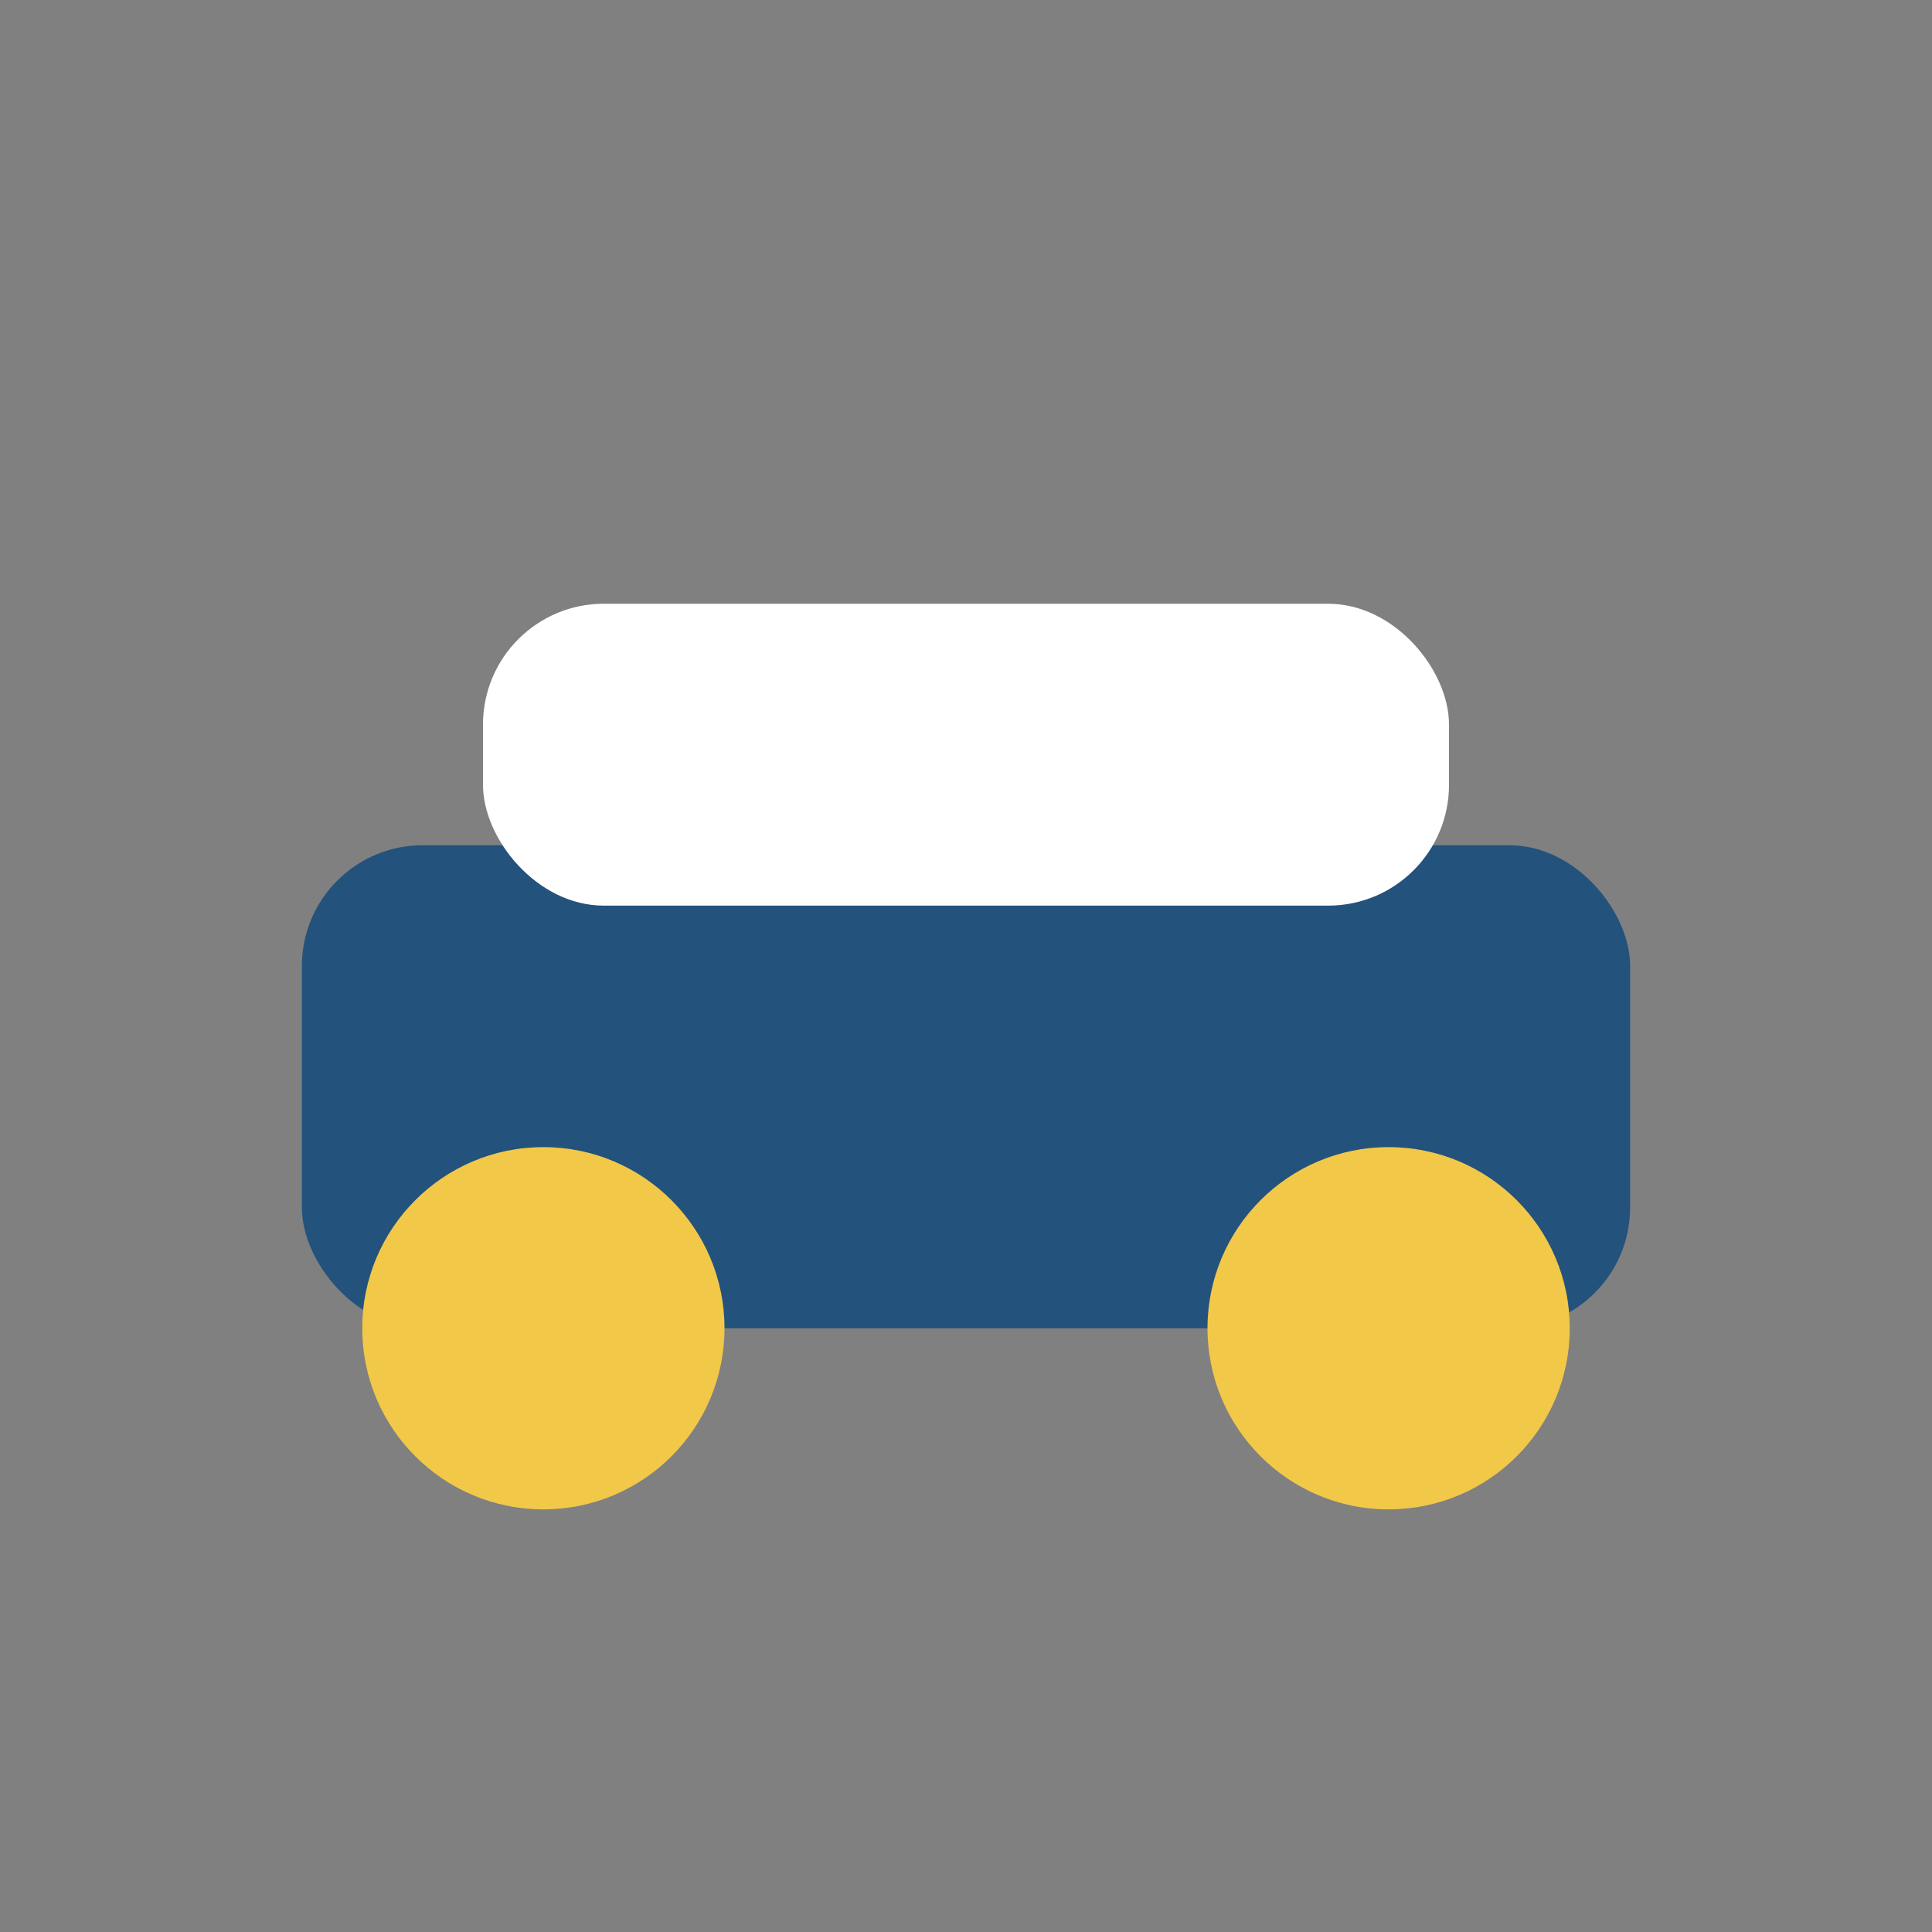
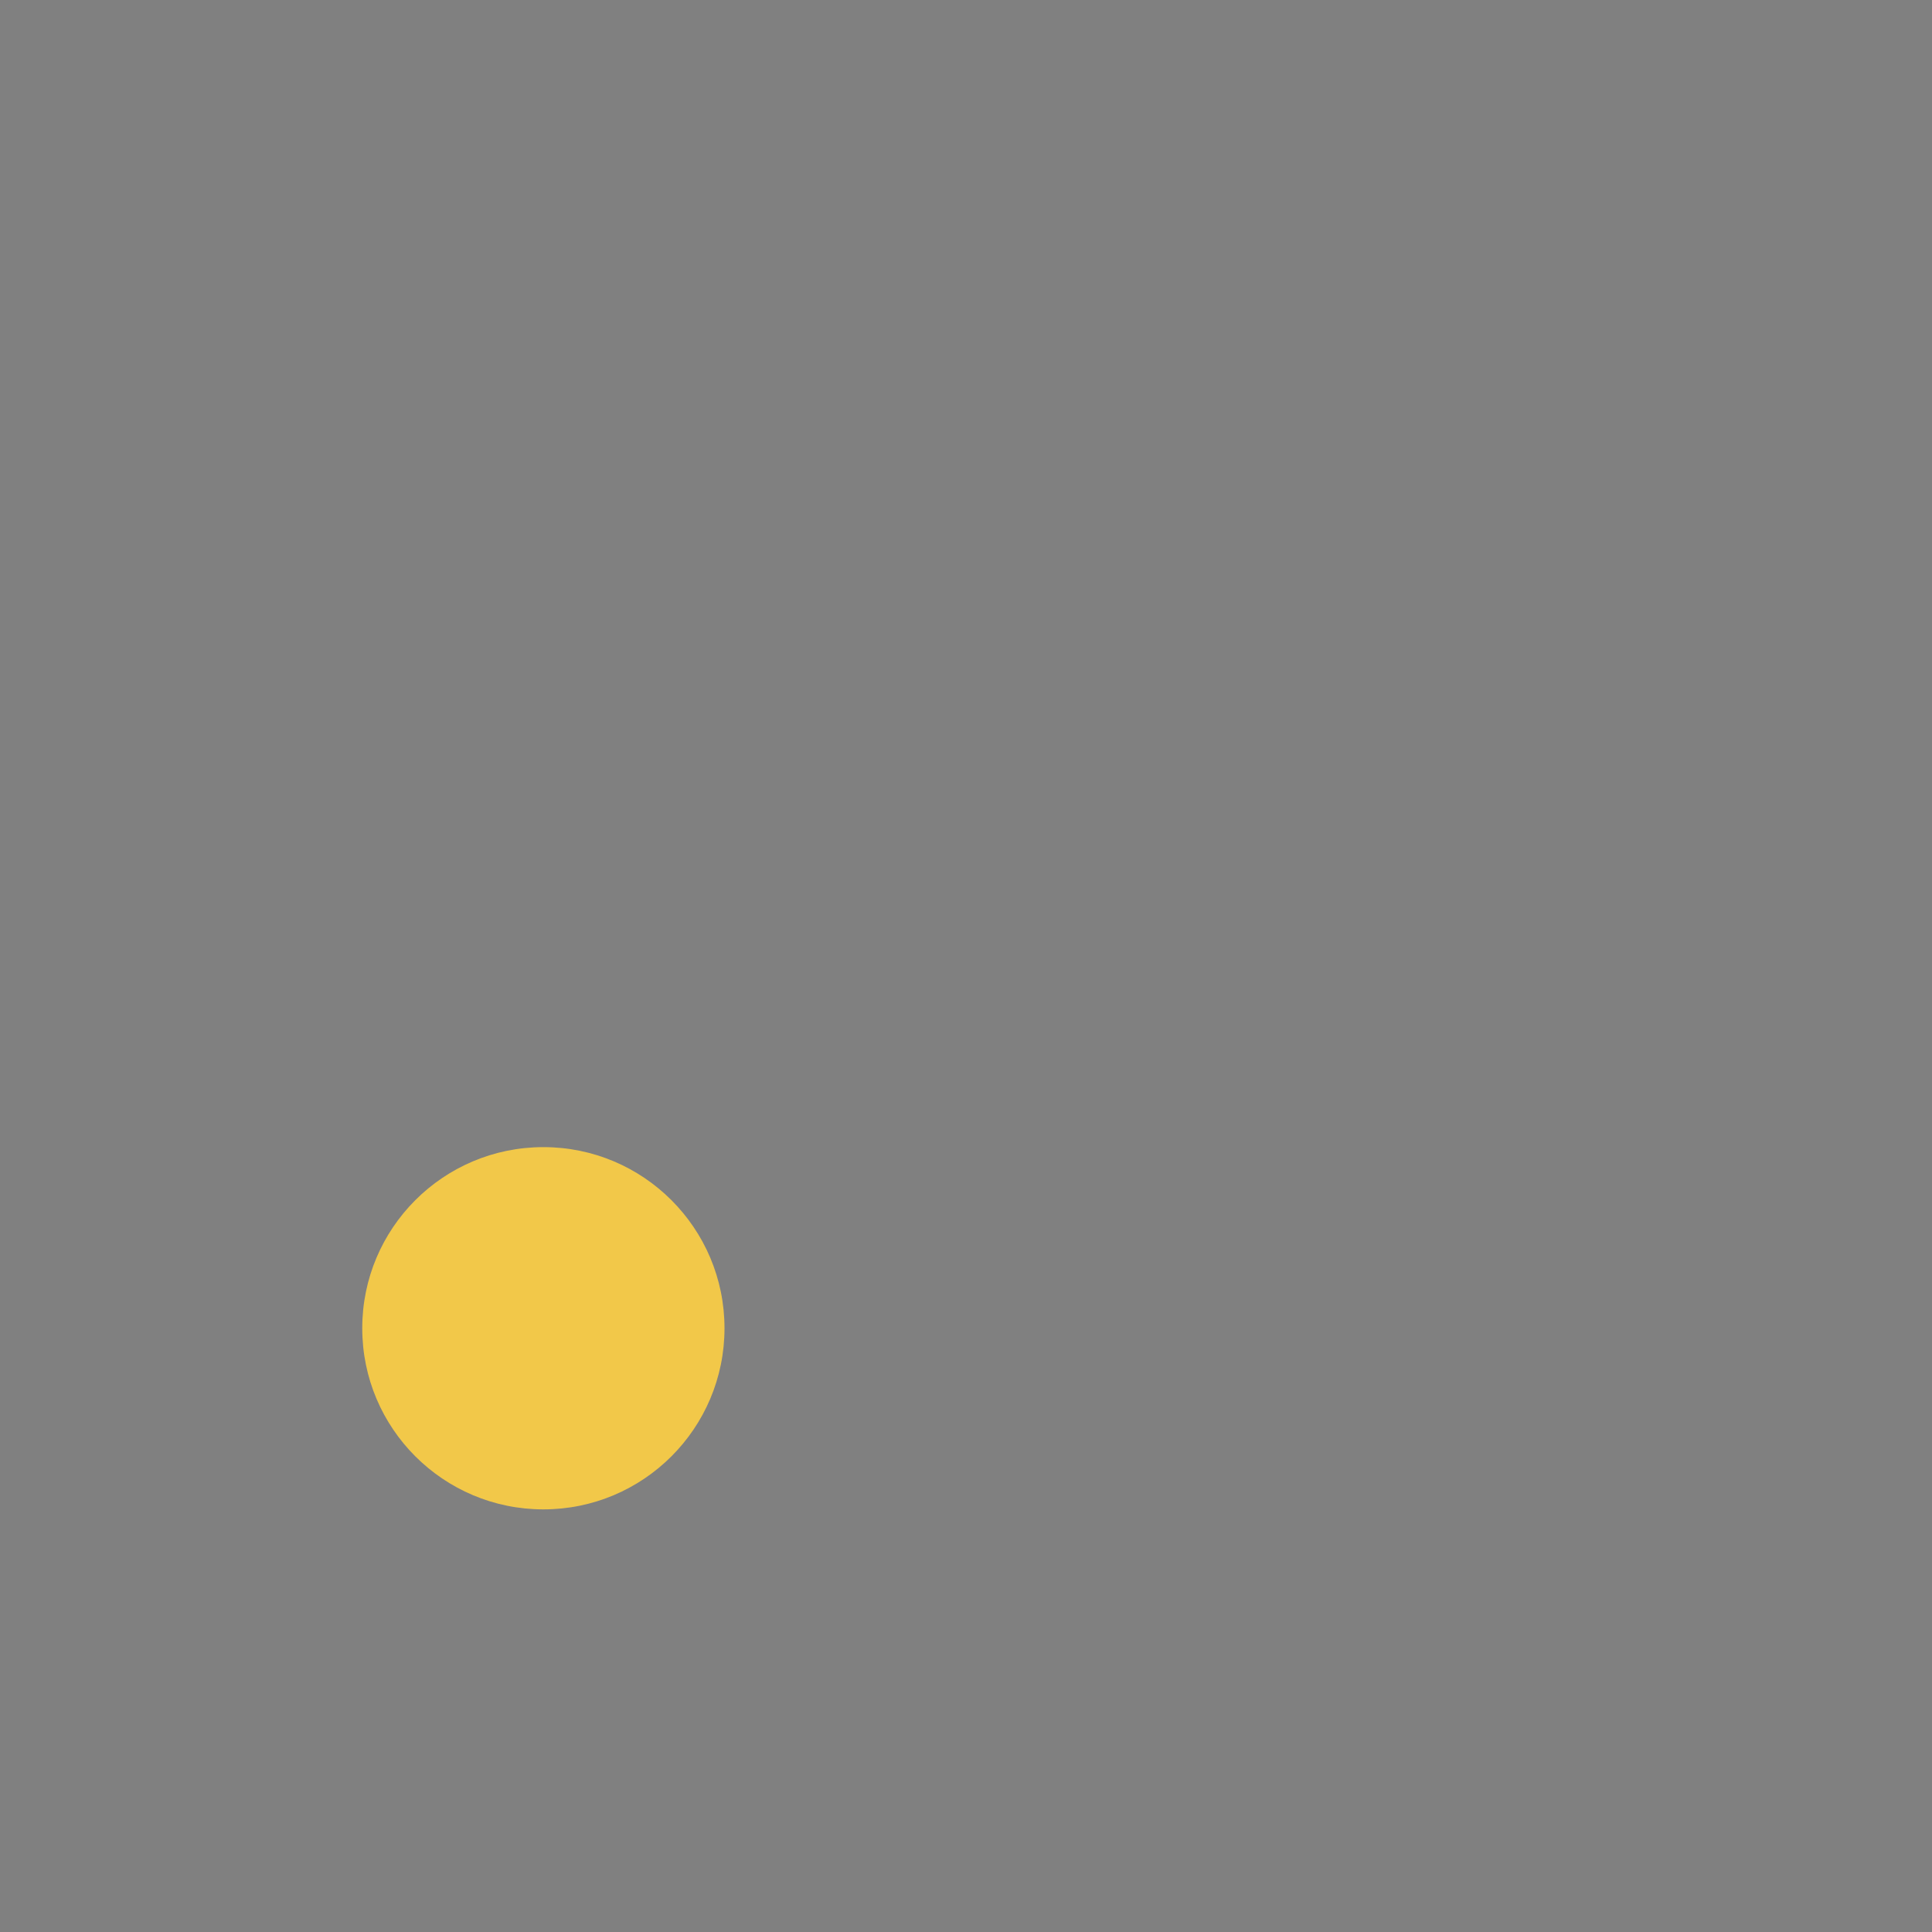
<svg xmlns="http://www.w3.org/2000/svg" width="32" height="32" viewBox="0 0 32 32">
  <rect x="0" y="0" width="32" height="32" fill="#808080" stroke="none" />
-   <rect x="5" y="14" width="22" height="8" rx="2" fill="#23527C" />
  <circle cx="9" cy="22" r="3" fill="#F2C849" />
-   <circle cx="23" cy="22" r="3" fill="#F2C849" />
-   <rect x="8" y="10" width="16" height="5" rx="2" fill="#FFF" />
</svg>